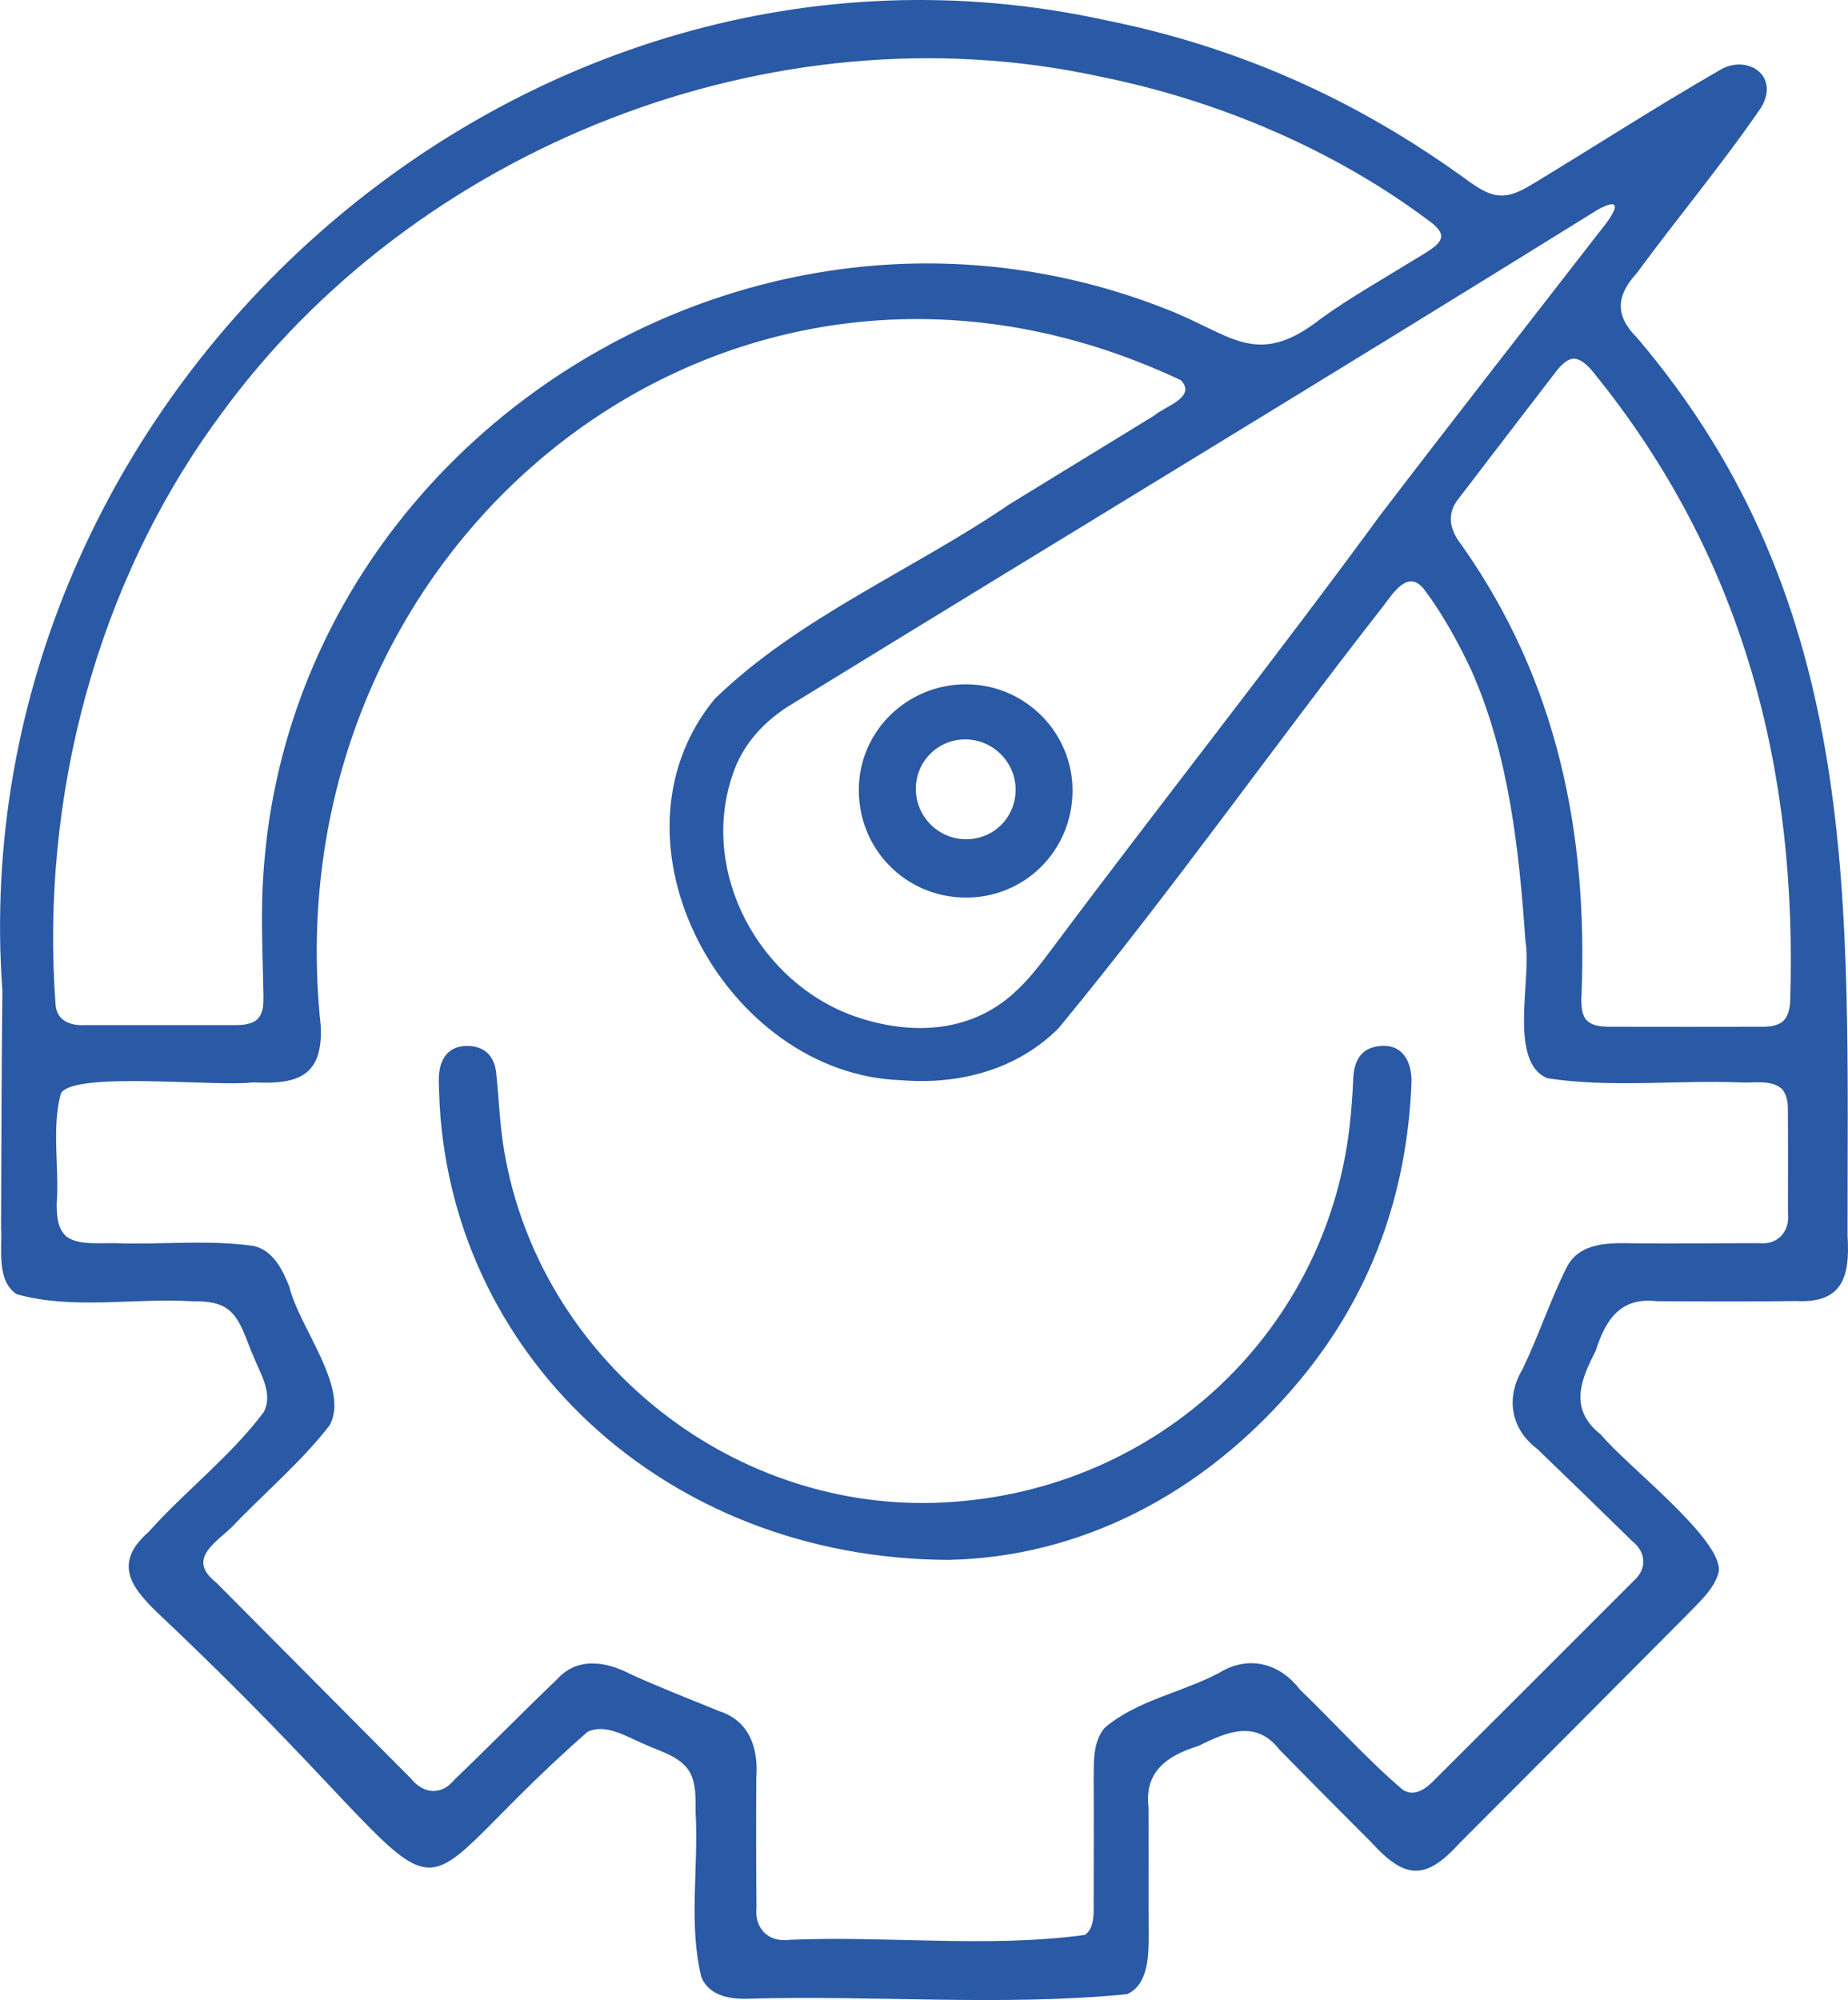
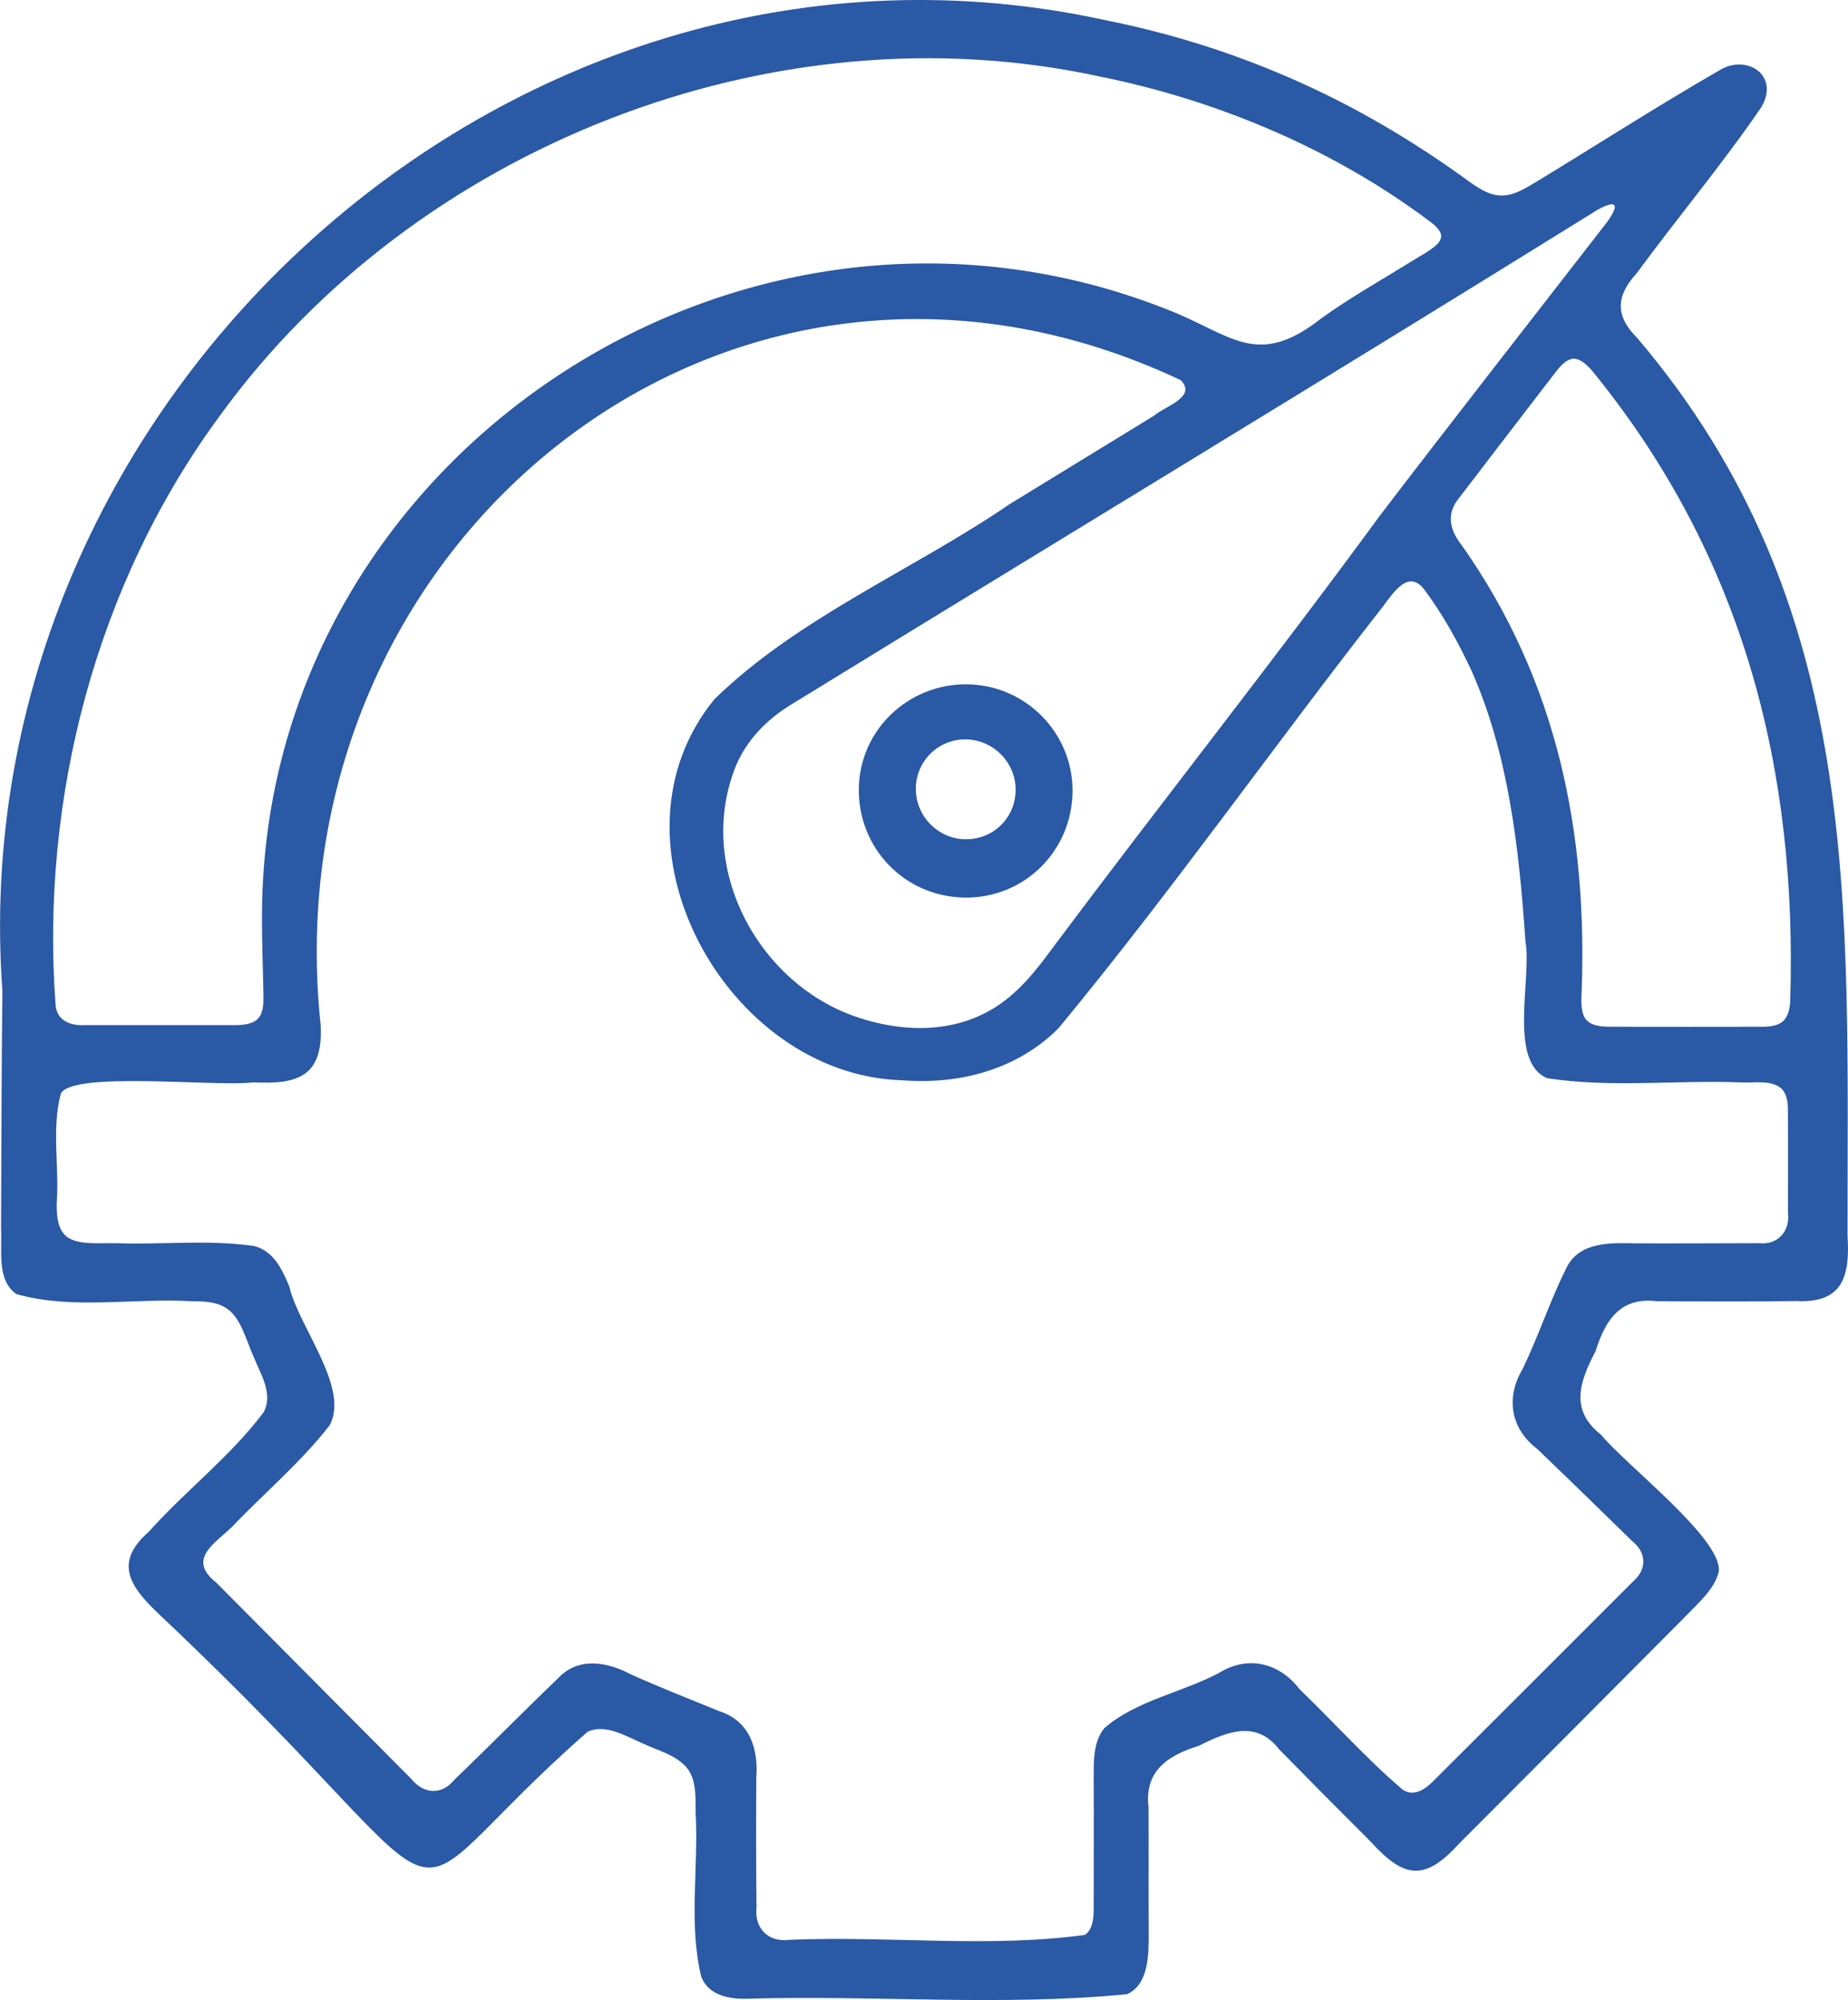
<svg xmlns="http://www.w3.org/2000/svg" id="_Слой_2" data-name="Слой 2" viewBox="0 0 370.21 400.58">
  <defs>
    <style> .cls-1 { fill: #2a59a5; stroke-width: 0px; } </style>
  </defs>
  <g id="_Слой_1-2" data-name="Слой 1">
    <path class="cls-1" d="m225.72,399.41c-25.04,2.46-50.87.14-76.15.91-3.61.09-7.64-.73-9.08-4.39-2.6-10.62-.5-22.07-1.14-32.95,0-3.41.14-6.83-1.98-9.18-2.21-2.39-5.57-3.19-8.43-4.54-3.79-1.63-7.64-4.07-11.23-2.41-44.14,38.67-18.14,40.37-85.19-22.92-5.83-5.48-10.31-10.51-2.74-17.12,7.4-8.27,16.48-15.18,23.1-24.05,1.77-3.65-.5-7.23-1.96-10.76-1.64-3.56-2.66-8.32-5.81-10.14-1.97-1.2-4.52-1.23-6.8-1.25-11.55-.66-23.87,1.75-35.01-1.42-4.05-2.76-2.84-8.9-3.09-13.21.08-15.84.08-31.67.27-47.51C-8.16,79.48,103.75-21.74,221.49,4.05c12.83,2.57,25.15,6.42,36.97,11.58,12.68,5.51,24.7,12.56,36.25,21.02,1.66,1.12,3.5,2.32,5.47,2.47,2.69.32,5.23-1.3,7.48-2.64,12.29-7.46,24.35-15.23,36.81-22.41,5.45-3.33,12.18,1.01,8.35,7.44-7.8,11.4-16.74,22.05-24.91,33.18-4.06,4.43-4.53,8.43.06,12.98,45.57,53.59,42.08,113.75,42.15,179.83.53,8.34-1.08,13.55-10.31,13.08-9.31.13-18.55.08-27.86.03-7.19-.83-10.24,3.44-12.32,10.03-3.33,6.32-5.08,11.85,1.11,16.72,5.02,6.13,24.29,20.84,23.59,27.37-.79,3.57-4.3,6.48-6.79,9.12-15.08,15.17-30.1,30.26-45.27,45.43-6.87,7.55-10.97,6.96-17.65-.39-6.17-6.15-12.23-12.27-18.32-18.47-4.6-5.96-10.39-3.67-16.17-.75-6.44,1.97-10.88,5.22-10.05,12.27.04,8.47-.02,16.87.03,25.33.01,4.24,0,10.1-4.22,12.08l-.16.07Zm131.14-181.41c-2.15-1.8-5.5-1.05-8.17-1.21-12.81-.5-26.04,1.12-38.71-.84-7.91-3.27-3.08-20.09-4.38-27.36-1.27-18.38-3.33-37.53-10.88-54.41-2.63-5.61-5.68-11.13-9.39-16.1-3.21-4.16-6.18.62-8.25,3.35-21.88,27.94-42.4,57.12-65,84.48-8.26,8.3-19.85,11.39-31.51,10.44-35.18-1.11-60.84-47.81-37.41-76.35,16.89-16.43,39.73-25.79,59.09-39.02,9.65-5.91,19.32-11.83,28.95-17.73,2.13-1.88,8.66-3.71,5.34-7.11C146.09,33.48,53.91,108.56,64.25,205.44c.49,10.14-4.58,11.8-13.56,11.34-7.18.95-36.28-2.33-38.51,2.27-1.88,6.99-.27,14.82-.82,21.96,0,2.03.07,4.44,1.37,6.04,1.93,2.48,6.9,1.87,10.48,1.94,9.15.33,18.51-.74,27.59.55,3.93.9,5.79,4.73,7.17,8.19,1.9,8.06,12.11,20.19,8.08,27.72-5.77,7.44-13.15,13.61-19.64,20.43-3.53,3.35-8.93,6.46-3.11,11.07,13.53,13.62,26.39,26.55,39.06,39.3,2.53,3.13,6.13,3.36,8.71.16,6.8-6.51,13.65-13.49,20.65-20.2,4.05-4.42,9.83-3.41,14.62-.89,5.85,2.66,11.79,4.96,17.75,7.4,6.18,1.98,7.86,7.61,7.42,13.4-.05,8.65-.05,17.3.04,25.91-.46,4.2,2.39,7.08,6.69,6.48,19.67-.82,39.88,1.66,59.11-.98,1.59-1.13,1.74-3.36,1.75-5.23,0-8.48.05-17.12,0-25.68.04-3.55-.23-7.65,2.17-10.53,6.43-5.56,15.57-7.09,23.01-11.07,5.81-3.57,12.08-1.94,16.1,3.34,6.86,6.59,13.54,14.07,20.64,20.1,2.35,1.51,4.64-.2,6.36-1.98,13.24-13.23,26.43-26.35,39.9-39.86,2.73-2.42,2.51-5.74-.3-7.96-6.17-6.04-12.54-12.23-18.99-18.44-5.38-4.03-6.38-10.32-2.98-15.99,3.22-6.67,5.51-13.73,8.82-20.34,2.58-5.2,8.72-4.97,13.71-4.87,8.31.05,16.74-.02,24.91-.03,3.7.4,6.19-2.41,5.74-6.08,0-7.08.03-14-.02-20.93,0-1.39-.32-2.94-1.21-3.89l-.1-.1Zm-305.22-13.96c1.11-1.13,1.14-2.91,1.14-4.46-.1-5.76-.34-11.44-.29-17.03.69-90.87,95.75-154.24,181.08-120.67,13.11,5.03,18.09,12.22,31.26,1.78,5.88-4.19,11.72-7.46,17.68-11.15,1.74-1.11,3.75-2.11,5.26-3.46.74-.71,1.06-1.42.89-2.14-.24-.91-1.25-1.85-2.12-2.48-19.01-14.33-42.37-24.32-66.31-29.12C154.63,1.06,82.95,29.6,44.08,83.22,19.22,116.91,8.06,159.99,11.14,201.35c.32,3.22,3.13,4.13,6.02,3.96,9.74,0,19.65.01,30.19,0,1.43,0,3.23-.23,4.19-1.16l.1-.1ZM323.46,41.26c-.22-1.08-3.3.62-4.29,1.3-53.17,33.02-106.72,65.41-160.08,98.19-5.74,3.36-10.39,8.21-12.42,14.7-6.5,19.46,5.52,41.4,24.55,48.1,10.95,3.82,23.04,3.46,31.95-4.71,2.95-2.62,5.45-5.95,7.8-9.11,21.66-29,44.15-57.35,65.53-86.55,14.84-19.42,29.92-38.68,44.9-58,.84-1.01,2.29-3.17,2.08-3.85l-.02-.07Zm33.92,163.08c.77-.8,1.12-2.07,1.24-3.58,1.53-46.5-9.34-89.03-39.12-125.82-1.18-1.54-3.2-3.68-4.97-2.95-1.06.36-2.06,1.47-2.82,2.44-6.57,8.55-12.96,16.87-19.36,25.24-2.73,3.26-1.94,6.49.57,9.66,19.04,27.05,25.2,57.47,23.91,89.87-.11,1.87-.06,4.44,1.37,5.45,1,.79,2.61.97,3.98.99,10.62.02,20.85.02,31.05,0,1.43-.01,3.08-.24,4.05-1.19l.1-.1Z" />
-     <path class="cls-1" d="m190.27,312.42c-57.56-.11-100.71-41.75-102.3-93.6-.05-1.5-.15-3.03.09-4.49.55-3.26,2.66-5.02,5.94-4.84,3.28.18,5.08,2.2,5.41,5.47.54,5.3.73,10.66,1.65,15.89,7.15,41.01,44.58,71.4,86.21,70.14,43.13-1.31,78.28-33.2,83.1-75.45.36-3.14.59-6.3.72-9.46.16-3.88,1.76-6.46,5.89-6.62,3.75-.14,5.98,2.84,5.77,7.69-.94,22.19-8.12,42.14-22.33,59.26-19.56,23.56-44.86,35.44-70.15,36Z" />
    <path class="cls-1" d="m193.69,137.06c11.7.08,21.22,9.68,21.17,21.35-.05,12.04-9.69,21.54-21.65,21.36-11.97-.18-21.35-9.87-21.16-21.88.18-11.64,9.82-20.92,21.65-20.84Zm9.77,21.02c-.04-5.56-4.71-10.1-10.29-9.99-5.44.11-9.74,4.53-9.7,9.99.03,5.59,4.74,10.16,10.3,10.01,5.51-.15,9.73-4.51,9.69-10.01Z" />
  </g>
</svg>